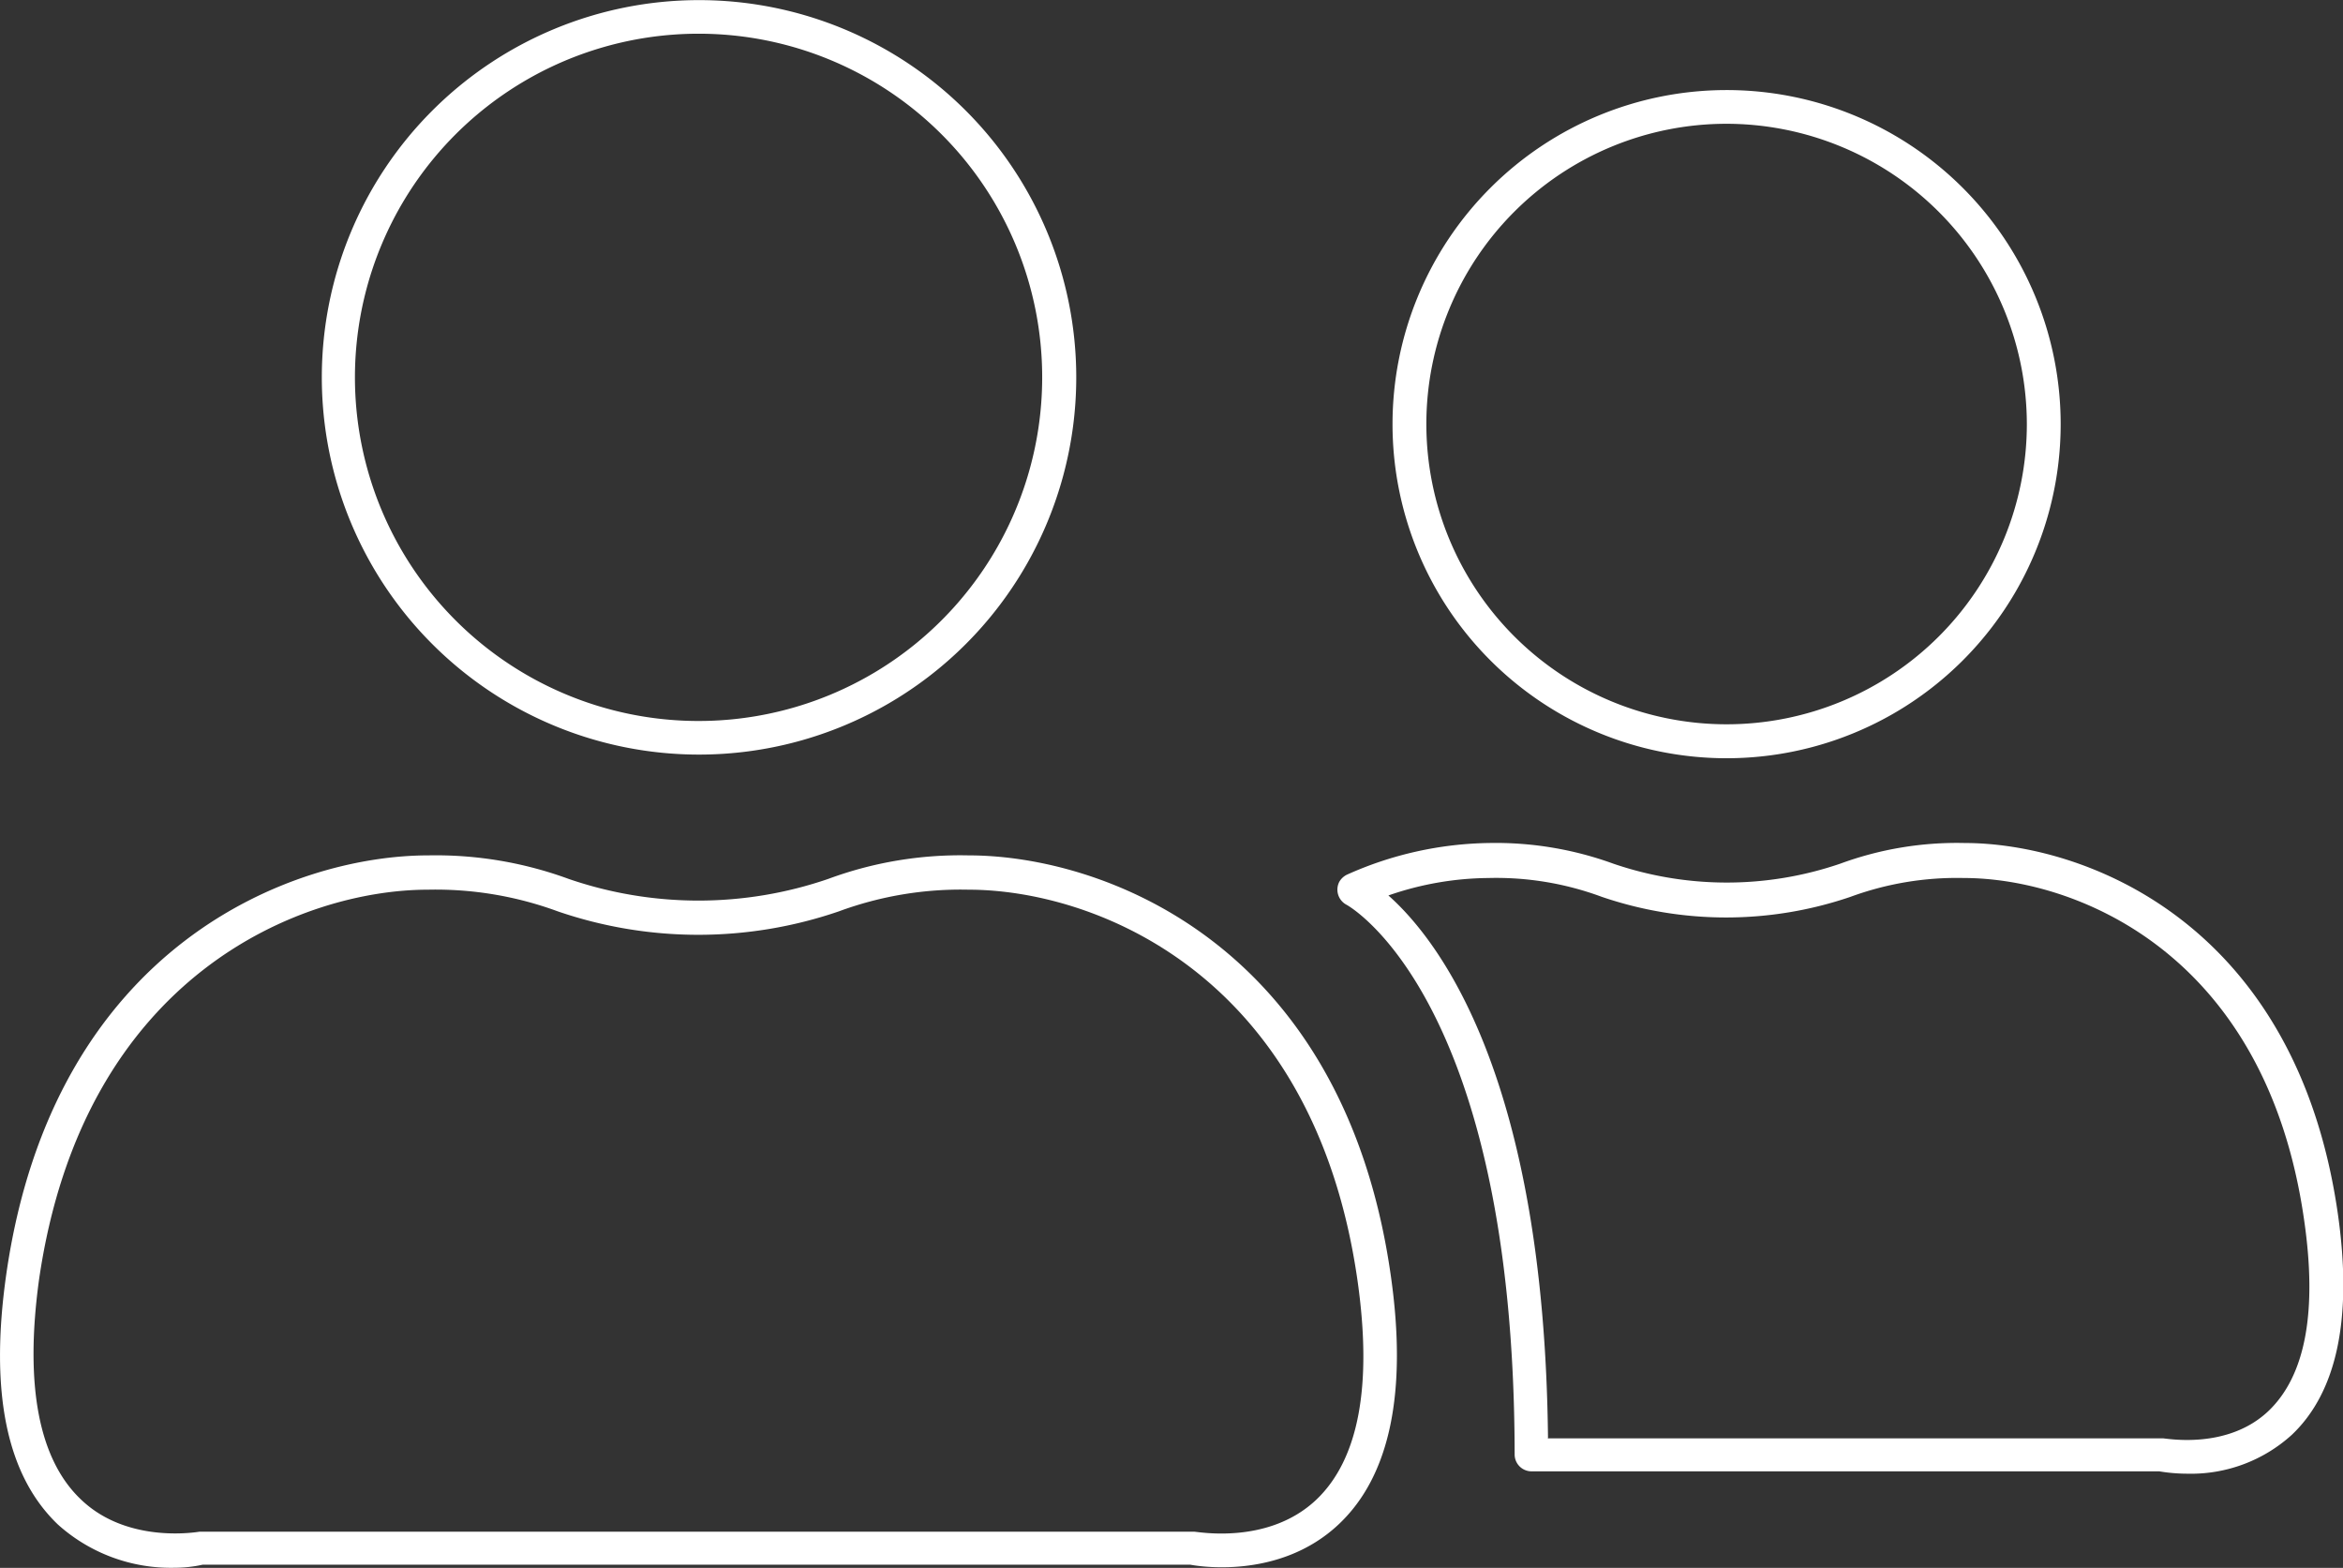
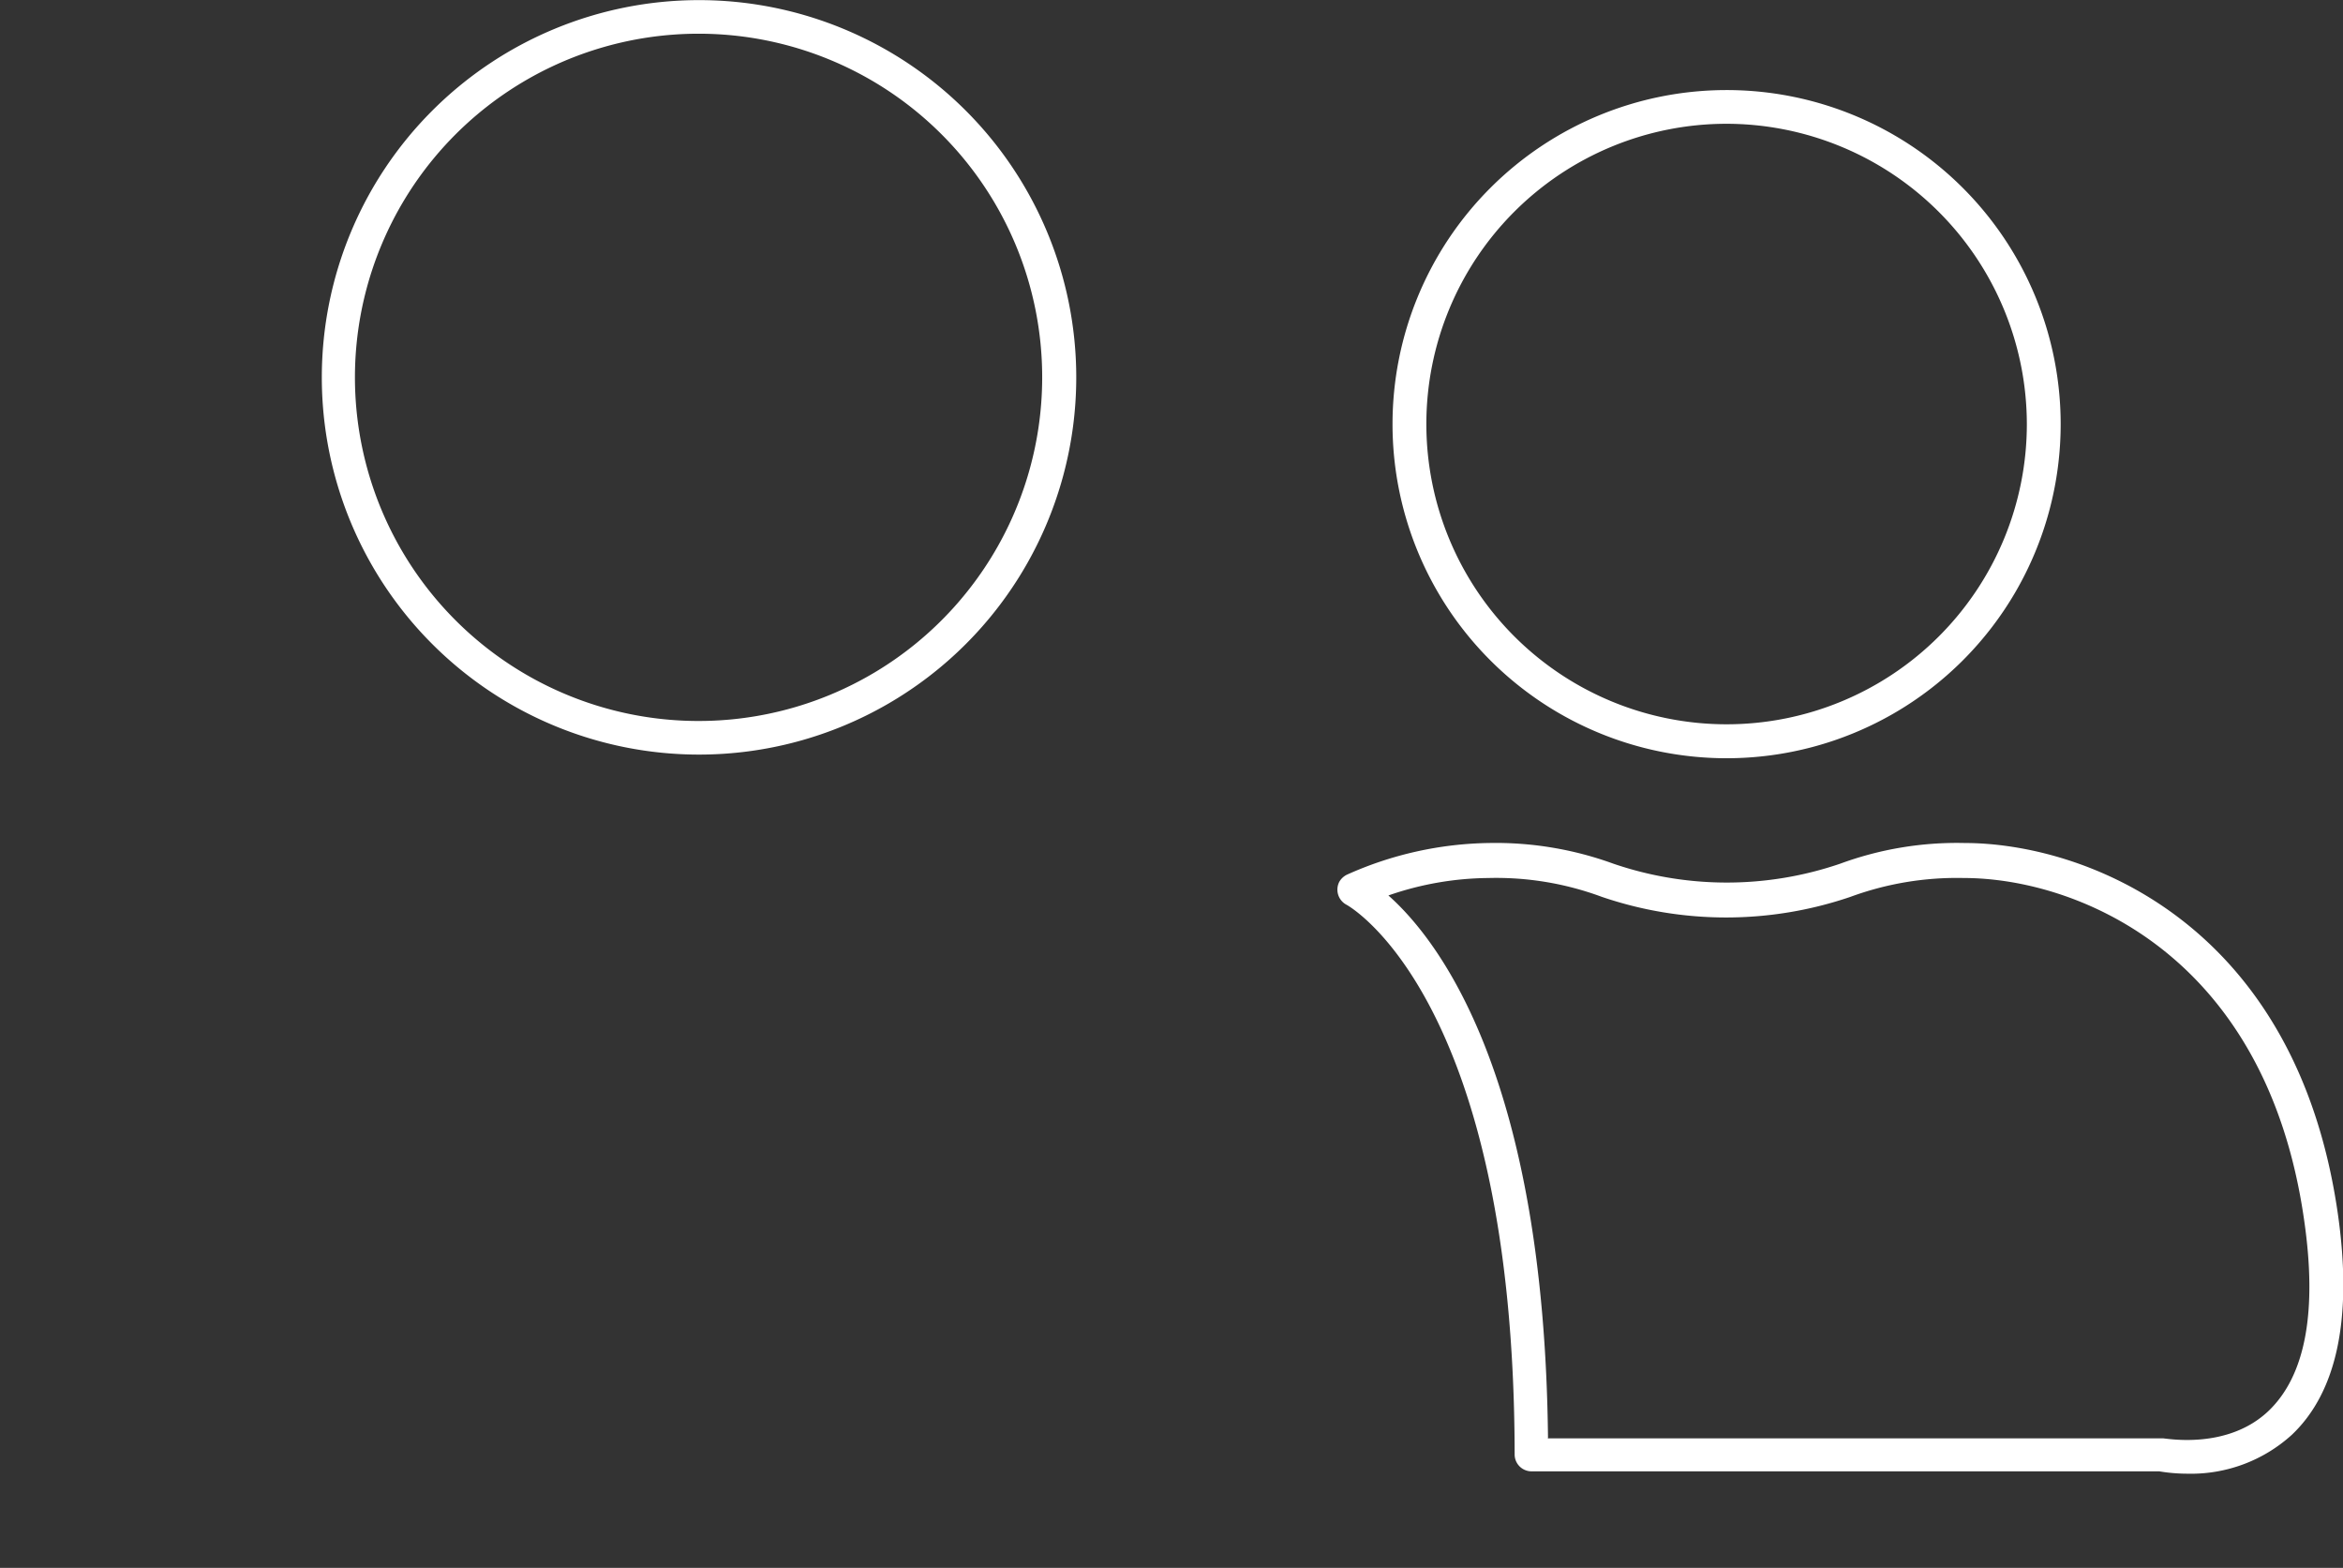
<svg xmlns="http://www.w3.org/2000/svg" id="Calque_1" data-name="Calque 1" viewBox="0 0 198.76 133">
  <rect x="0" y="0" width="198.76" height="133" fill="#333333" stroke="none" />
  <defs>
    <style>.cls-1{fill:#fff;}</style>
  </defs>
  <title>picto-bandeau-3</title>
  <g id="Groupe_309" data-name="Groupe 309">
    <path id="Tracé_791" data-name="Tracé 791" class="cls-1" d="M61,91.83a32,32,0,1,1,32-32A32,32,0,0,1,61,91.83Zm0-61.15A29.15,29.15,0,1,0,90.11,59.82,29.14,29.14,0,0,0,61,30.68Z" transform="translate(-1.7 -27.82)" />
-     <path id="Tracé_792" data-name="Tracé 792" class="cls-1" d="M16.52,160.81a14.33,14.33,0,0,1-9.91-3.67C2.28,153,.81,146,2.22,136c4-28.11,24.41-35.62,35.81-35.62a32.73,32.73,0,0,1,11.92,2,33.9,33.9,0,0,0,22,0,32.32,32.32,0,0,1,11.92-2c11.42,0,31.8,7.49,35.81,35.62,1.42,9.9-.06,17-4.39,21.1-5.14,4.87-12.3,3.51-12.61,3.45l-83.79,0A11.08,11.08,0,0,1,16.52,160.81ZM38,103.29c-10.48,0-29.24,7-33,33.16C3.79,145.37,5,151.62,8.55,155c4,3.86,10,2.75,10.09,2.75l84.36,0c.32,0,6.3,1.14,10.37-2.72,3.59-3.42,4.76-9.66,3.49-18.58-3.74-26.19-22.48-33.16-33-33.16a29.86,29.86,0,0,0-11,1.84,36.74,36.74,0,0,1-23.84,0,30,30,0,0,0-11-1.84Z" transform="translate(-1.7 -27.82)" />
-     <path id="Tracé_793" data-name="Tracé 793" class="cls-1" d="M148.16,92.14a28.34,28.34,0,1,1,28.35-28.35A28.34,28.34,0,0,1,148.16,92.14Zm0-53.82a25.47,25.47,0,1,0,25.48,25.47h0A25.51,25.51,0,0,0,148.16,38.32Z" transform="translate(-1.7 -27.82)" />
+     <path id="Tracé_793" data-name="Tracé 793" class="cls-1" d="M148.16,92.14a28.34,28.34,0,1,1,28.35-28.35A28.34,28.34,0,0,1,148.16,92.14Zm0-53.82a25.47,25.47,0,1,0,25.48,25.47h0A25.51,25.51,0,0,0,148.16,38.32" transform="translate(-1.7 -27.82)" />
    <path id="Tracé_794" data-name="Tracé 794" class="cls-1" d="M187.25,152.83a14.52,14.52,0,0,1-2.38-.2l-53.25,0a1.43,1.43,0,0,1-1.43-1.42h0c-.05-38.8-14.13-46.57-14.26-46.64a1.45,1.45,0,0,1-.62-1.94A1.5,1.5,0,0,1,116,102a30.4,30.4,0,0,1,12-2.67,29.2,29.2,0,0,1,10.55,1.75,29.72,29.72,0,0,0,19.27,0,28.7,28.7,0,0,1,10.53-1.75c10.09,0,28.13,6.63,31.68,31.5,1.25,8.77-.07,15.07-3.92,18.71A12.72,12.72,0,0,1,187.25,152.83Zm-54.19-3h52.1c.33,0,5.51,1,9-2.34,3.12-3,4.13-8.42,3-16.19-3.28-22.93-19.68-29-28.85-29a26.18,26.18,0,0,0-9.64,1.6,32.66,32.66,0,0,1-21.08,0,25.76,25.76,0,0,0-9.63-1.6,26.35,26.35,0,0,0-8.48,1.48c4.33,3.84,13.23,15.48,13.54,46.1Z" transform="translate(-1.7 -27.82)" />
  </g>
</svg>